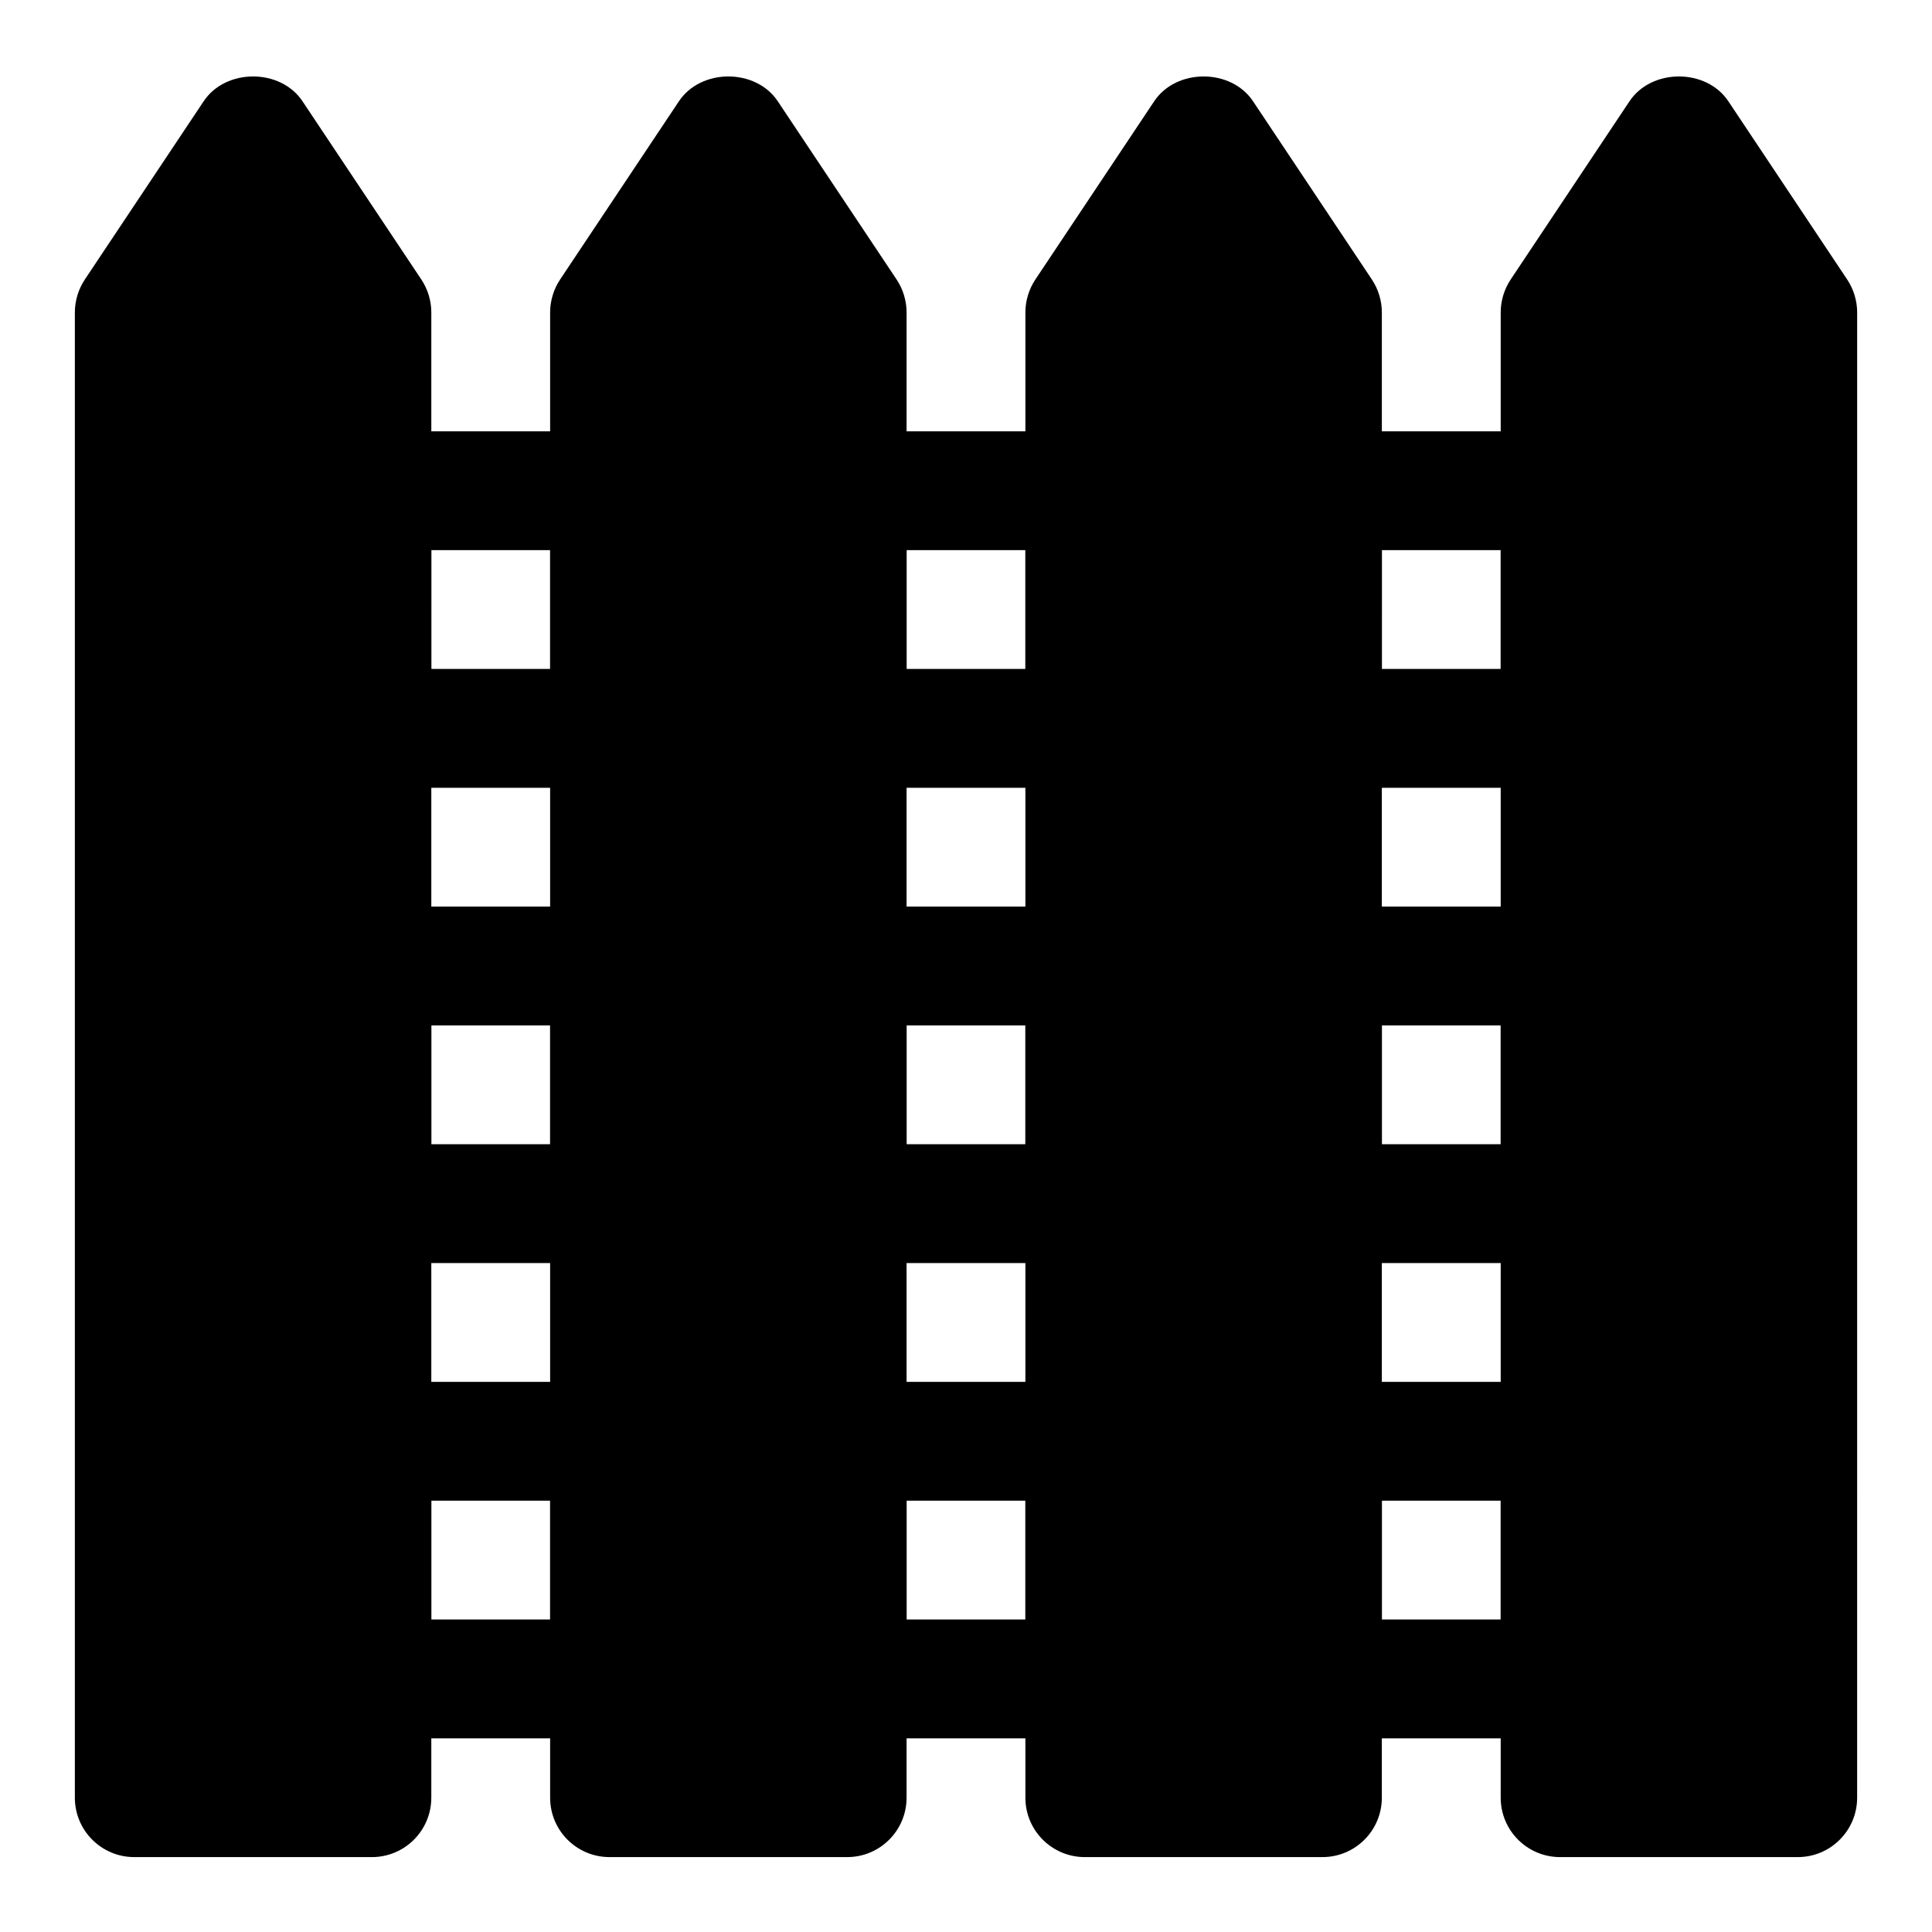
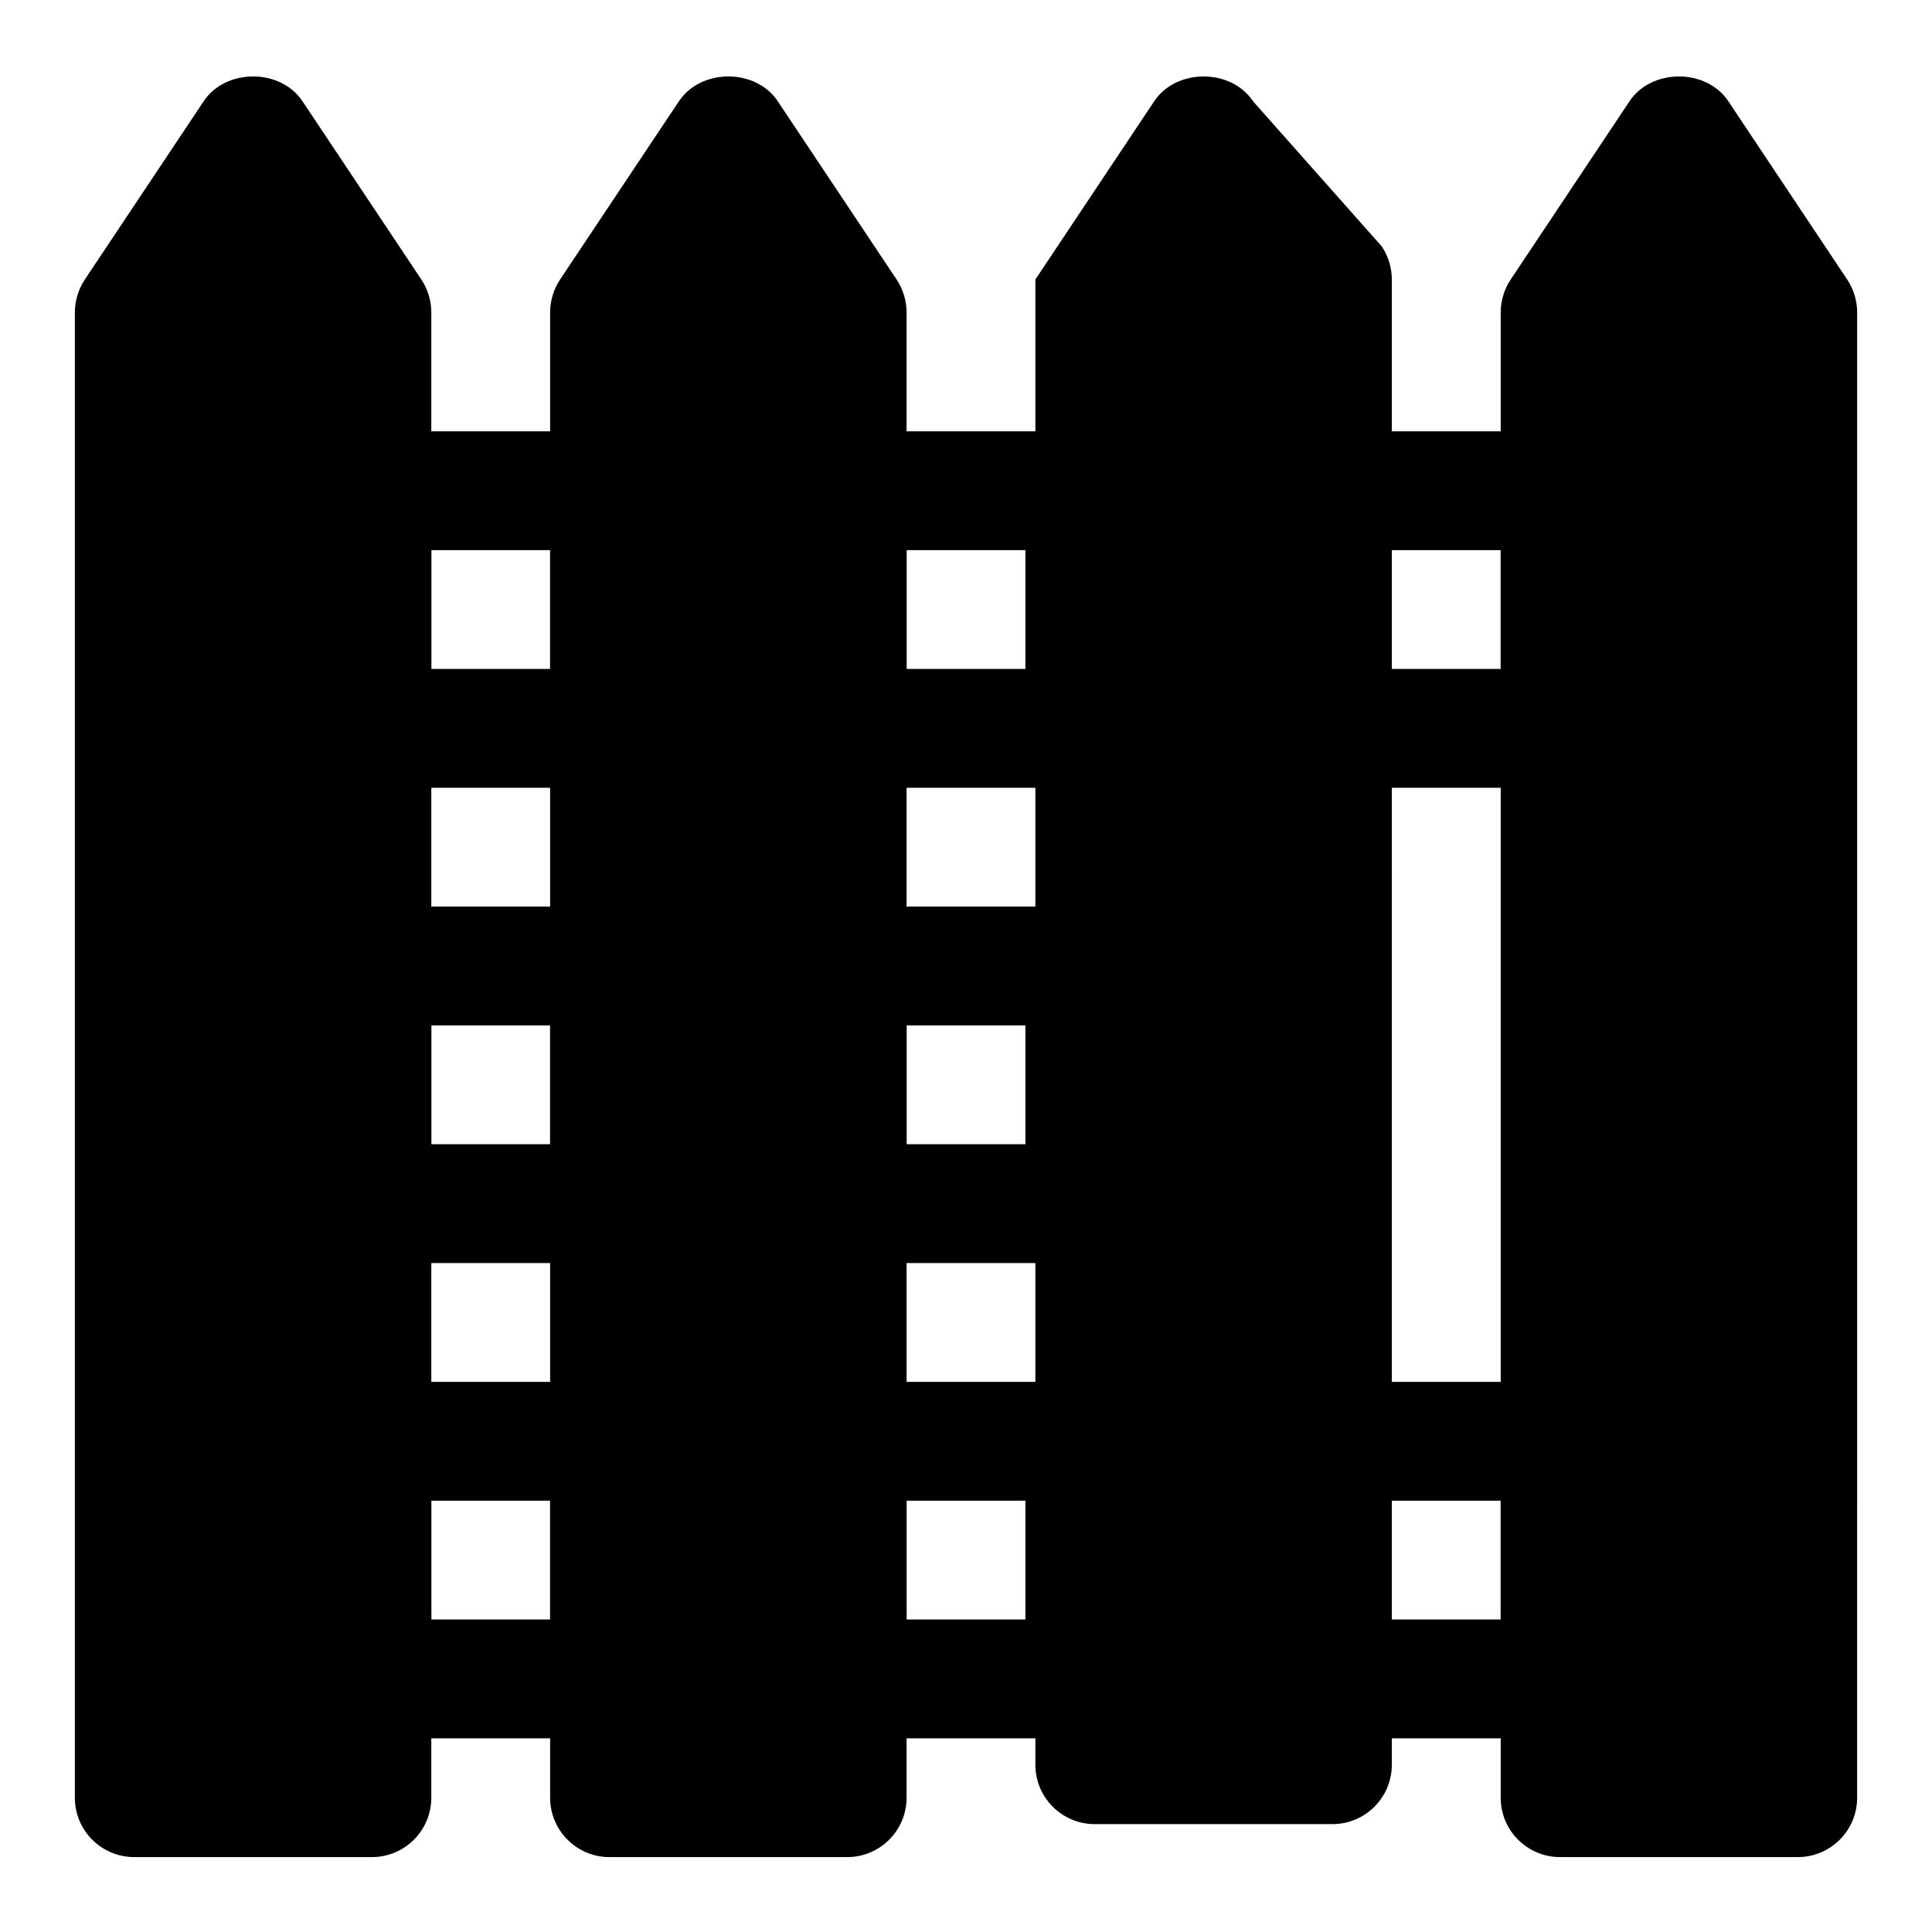
<svg xmlns="http://www.w3.org/2000/svg" fill="#000000" width="800px" height="800px" version="1.1" viewBox="144 144 512 512">
  <g>
    <path d="m224.17 170.84c-5.84-8.77-20.355-8.77-26.199 0l-31.488 47.23c-1.715 2.582-2.644 5.637-2.644 8.738v393.6c0 8.707 7.055 15.742 15.742 15.742h62.977c8.691 0 15.742-7.039 15.742-15.742l0.004-393.6c0-3.102-0.93-6.156-2.644-8.738z" />
    <path d="m350.12 170.84c-5.84-8.77-20.355-8.77-26.199 0l-31.488 47.23c-1.715 2.582-2.644 5.637-2.644 8.738v393.6c0 8.707 7.055 15.742 15.742 15.742h62.977c8.691 0 15.742-7.039 15.742-15.742l0.004-393.6c0-3.102-0.93-6.156-2.644-8.738z" />
-     <path d="m476.07 170.84c-5.84-8.77-20.355-8.77-26.199 0l-31.488 47.23c-1.715 2.582-2.644 5.637-2.644 8.738v393.6c0 8.707 7.055 15.742 15.742 15.742h62.977c8.691 0 15.742-7.039 15.742-15.742l0.004-393.6c0-3.102-0.93-6.156-2.644-8.738z" />
+     <path d="m476.07 170.84c-5.84-8.77-20.355-8.77-26.199 0l-31.488 47.23v393.6c0 8.707 7.055 15.742 15.742 15.742h62.977c8.691 0 15.742-7.039 15.742-15.742l0.004-393.6c0-3.102-0.93-6.156-2.644-8.738z" />
    <path d="m633.52 218.07-31.488-47.23c-5.84-8.77-20.355-8.77-26.199 0l-31.488 47.23c-1.715 2.582-2.644 5.637-2.644 8.738v393.6c0 8.707 7.055 15.742 15.742 15.742h62.977c8.691 0 15.742-7.039 15.742-15.742l0.004-393.6c0-3.102-0.93-6.156-2.644-8.738z" />
    <path d="m305.54 352.77h-62.977c-8.691 0-15.742-7.055-15.742-15.742l-0.004-62.977c0-8.691 7.055-15.742 15.742-15.742h62.977c8.691 0 15.742 7.055 15.742 15.742v62.977c0.004 8.691-7.047 15.742-15.738 15.742zm-47.234-31.488h31.488v-31.488h-31.488z" />
    <path d="m431.49 352.77h-62.977c-8.691 0-15.742-7.055-15.742-15.742l-0.004-62.977c0-8.691 7.055-15.742 15.742-15.742h62.977c8.691 0 15.742 7.055 15.742 15.742v62.977c0.004 8.691-7.051 15.742-15.738 15.742zm-47.234-31.488h31.488v-31.488h-31.488z" />
    <path d="m557.44 352.77h-62.977c-8.691 0-15.742-7.055-15.742-15.742v-62.977c0-8.691 7.055-15.742 15.742-15.742h62.977c8.691 0 15.742 7.055 15.742 15.742v62.977c0.004 8.691-7.051 15.742-15.742 15.742zm-47.23-31.488h31.488v-31.488h-31.488z" />
    <path d="m305.54 478.72h-62.977c-8.691 0-15.742-7.039-15.742-15.742v-62.977c0-8.691 7.055-15.742 15.742-15.742h62.977c8.691 0 15.742 7.055 15.742 15.742v62.977c0 8.703-7.051 15.742-15.742 15.742zm-47.234-31.488h31.488v-31.488h-31.488z" />
    <path d="m431.49 478.72h-62.977c-8.691 0-15.742-7.039-15.742-15.742v-62.977c0-8.691 7.055-15.742 15.742-15.742h62.977c8.691 0 15.742 7.055 15.742 15.742v62.977c0 8.703-7.055 15.742-15.742 15.742zm-47.234-31.488h31.488v-31.488h-31.488z" />
-     <path d="m557.44 478.72h-62.977c-8.691 0-15.742-7.039-15.742-15.742v-62.977c0-8.691 7.055-15.742 15.742-15.742h62.977c8.691 0 15.742 7.055 15.742 15.742v62.977c0.004 8.703-7.051 15.742-15.742 15.742zm-47.23-31.488h31.488v-31.488h-31.488z" />
    <path d="m305.54 604.67h-62.977c-8.691 0-15.742-7.039-15.742-15.742v-62.977c0-8.707 7.055-15.742 15.742-15.742h62.977c8.691 0 15.742 7.039 15.742 15.742v62.977c0 8.703-7.051 15.742-15.742 15.742zm-47.234-31.488h31.488v-31.488h-31.488z" />
    <path d="m431.49 604.67h-62.977c-8.691 0-15.742-7.039-15.742-15.742v-62.977c0-8.707 7.055-15.742 15.742-15.742h62.977c8.691 0 15.742 7.039 15.742 15.742v62.977c0 8.703-7.055 15.742-15.742 15.742zm-47.234-31.488h31.488v-31.488h-31.488z" />
    <path d="m557.44 604.67h-62.977c-8.691 0-15.742-7.039-15.742-15.742v-62.977c0-8.707 7.055-15.742 15.742-15.742h62.977c8.691 0 15.742 7.039 15.742 15.742v62.977c0.004 8.703-7.051 15.742-15.742 15.742zm-47.23-31.488h31.488v-31.488h-31.488z" />
  </g>
</svg>